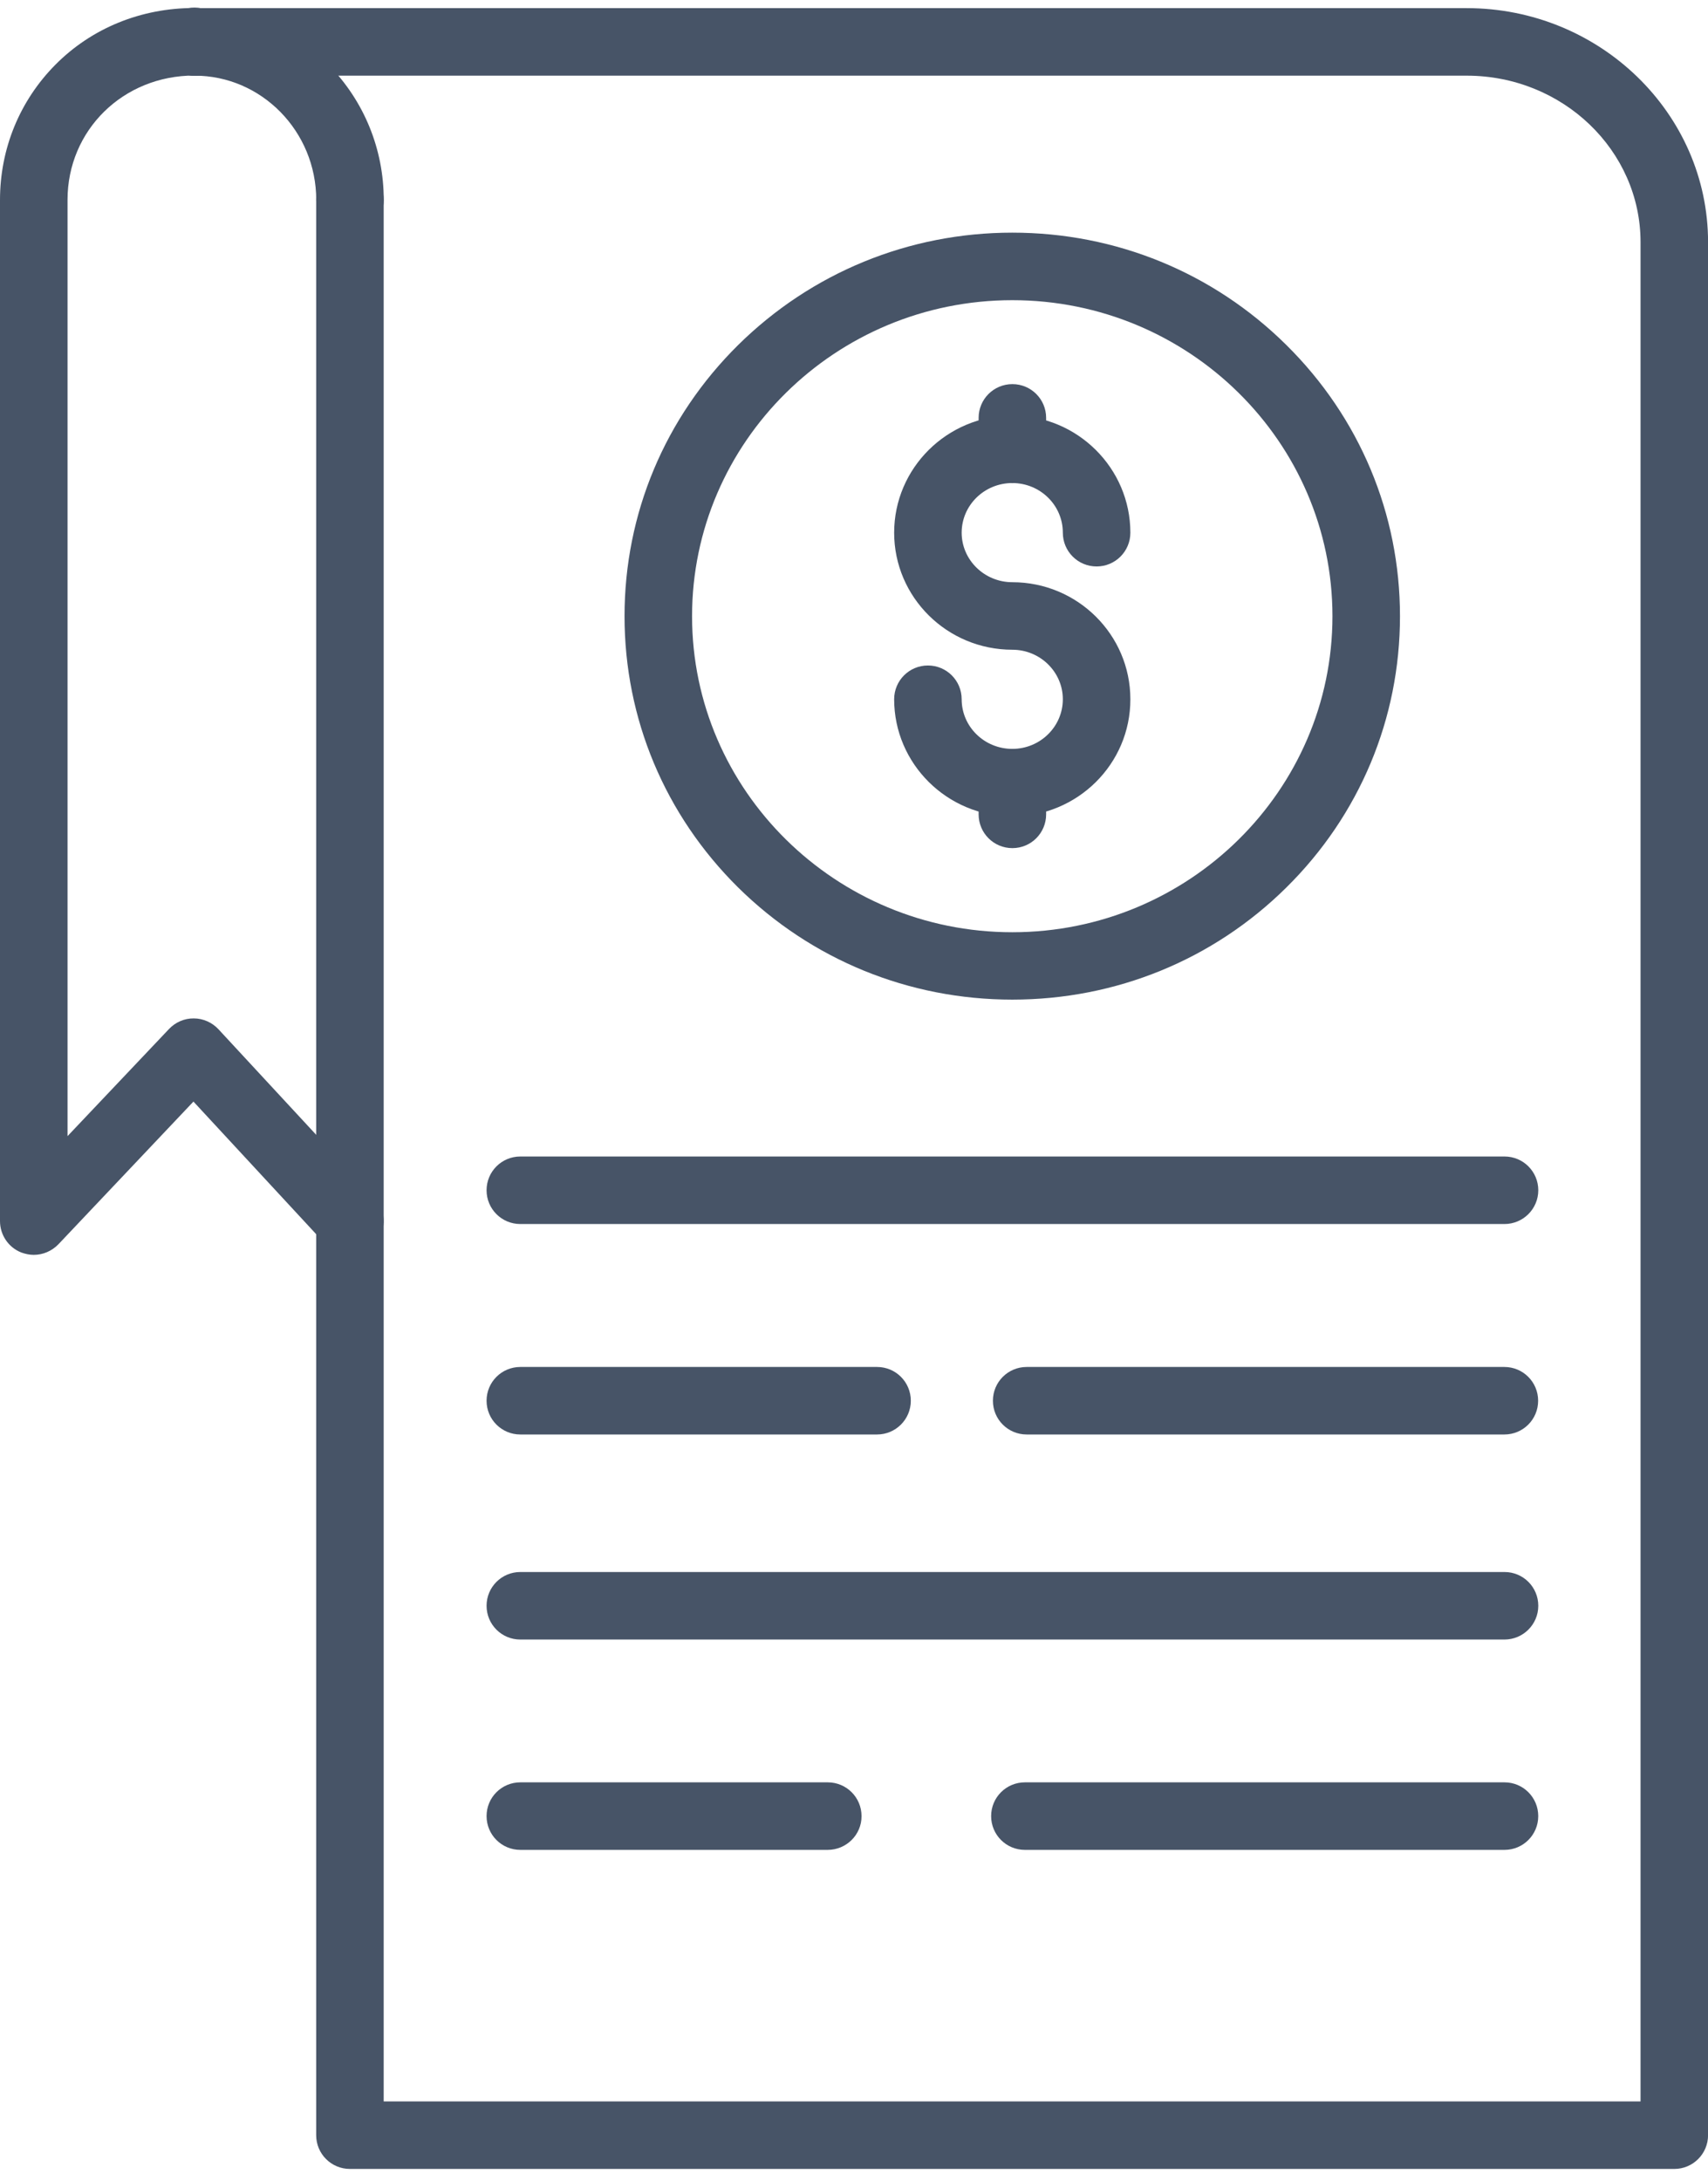
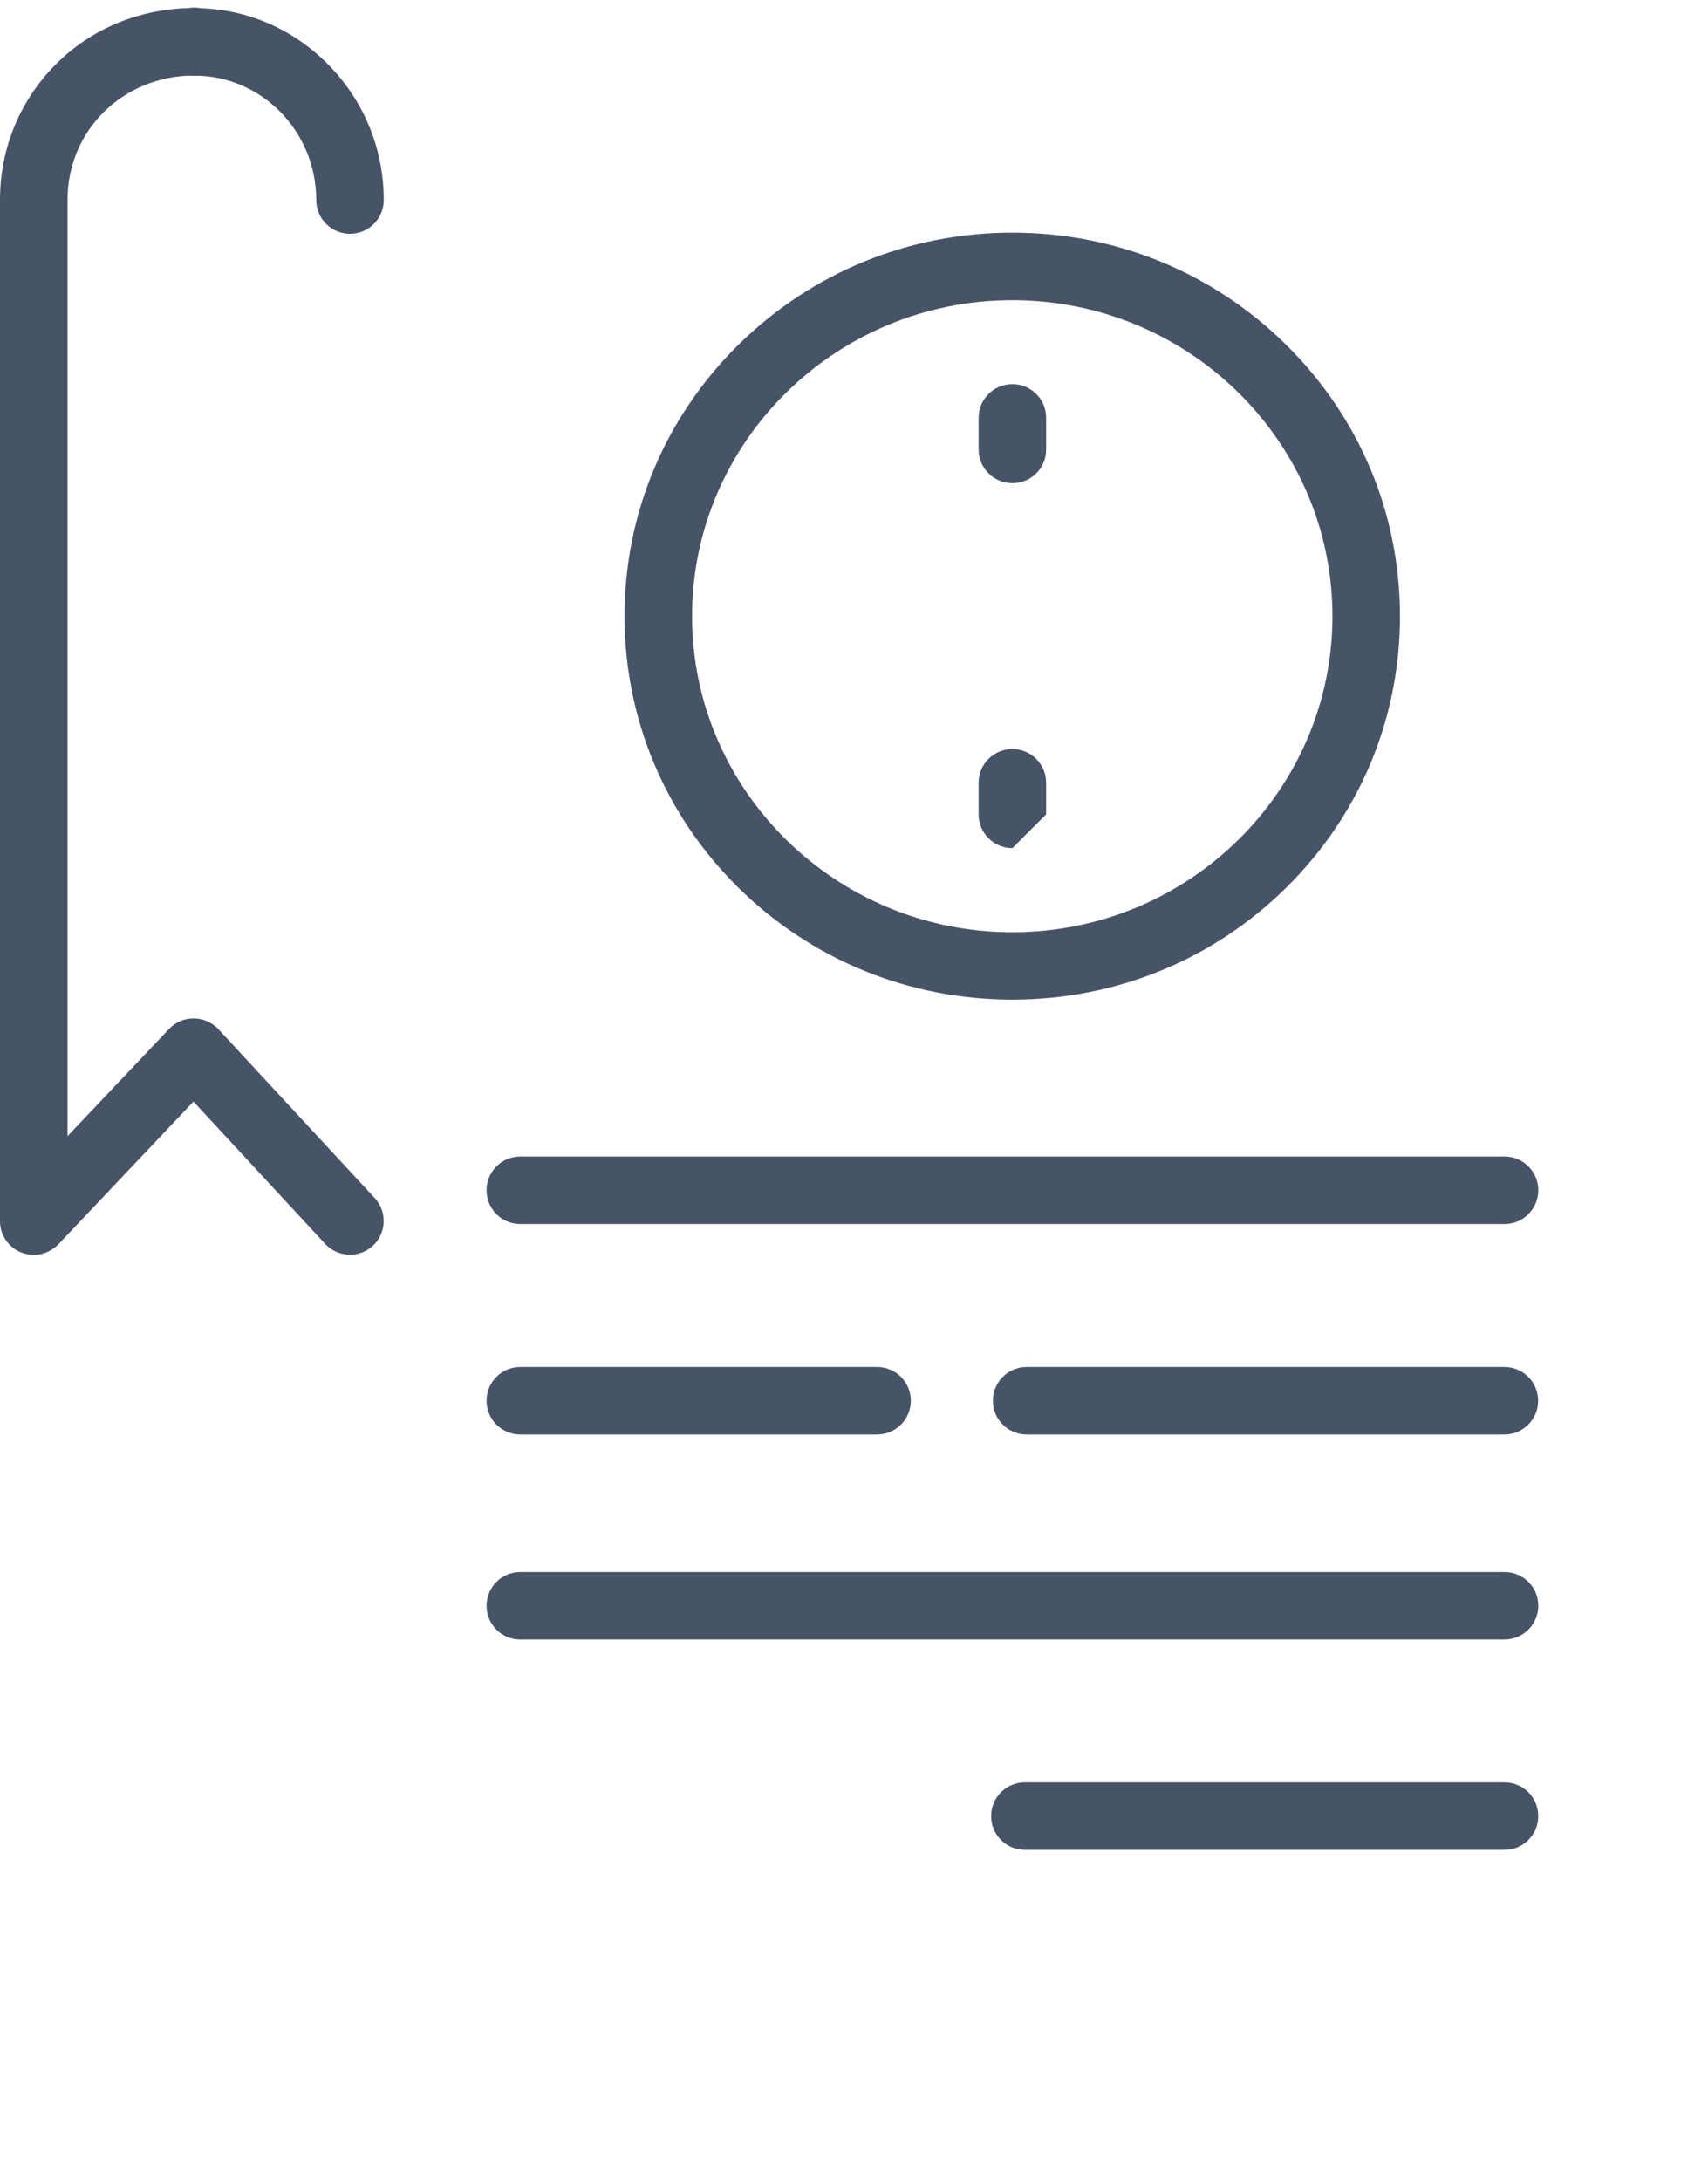
<svg xmlns="http://www.w3.org/2000/svg" width="112" height="143" viewBox="0 0 112 143" fill="none">
  <path d="M66.381 65.542C59.592 65.542 53.21 62.93 48.406 58.193C43.602 53.441 40.953 47.124 40.953 40.402C40.953 33.679 43.602 27.37 48.406 22.618C53.21 17.881 59.593 15.254 66.381 15.254C73.17 15.254 79.546 17.866 84.349 22.618C89.153 27.37 91.802 33.687 91.802 40.402C91.802 47.124 89.153 53.448 84.349 58.193C79.56 62.93 73.177 65.542 66.381 65.542ZM66.381 19.682C54.796 19.682 45.381 28.98 45.381 40.403C45.381 51.833 54.811 61.124 66.381 61.124C77.959 61.124 87.374 51.826 87.374 40.403C87.374 28.973 77.958 19.682 66.381 19.682Z" fill="#475467" />
-   <path d="M66.381 53.529C62.108 53.529 58.633 50.076 58.633 45.848C58.633 44.623 59.622 43.634 60.847 43.634C62.072 43.634 63.06 44.623 63.06 45.848C63.06 47.648 64.551 49.102 66.381 49.102C68.211 49.102 69.694 47.641 69.694 45.848C69.694 44.062 68.211 42.601 66.381 42.601C62.108 42.601 58.633 39.162 58.633 34.927C58.633 30.691 62.108 27.245 66.381 27.245C70.653 27.245 74.122 30.698 74.122 34.927C74.122 36.152 73.133 37.141 71.908 37.141C70.683 37.141 69.694 36.152 69.694 34.927C69.694 33.126 68.211 31.672 66.381 31.672C64.543 31.672 63.06 33.133 63.06 34.927C63.06 36.712 64.551 38.174 66.381 38.174C70.653 38.174 74.122 41.612 74.122 45.848C74.129 50.091 70.653 53.529 66.381 53.529Z" fill="#475467" />
  <path d="M66.386 31.679C65.161 31.679 64.172 30.691 64.172 29.465V27.399C64.172 26.174 65.161 25.186 66.386 25.186C67.611 25.186 68.599 26.174 68.599 27.399V29.465C68.599 30.698 67.618 31.679 66.386 31.679Z" fill="#475467" />
-   <path d="M66.386 55.609C65.161 55.609 64.172 54.62 64.172 53.395V51.329C64.172 50.104 65.161 49.115 66.386 49.115C67.611 49.115 68.599 50.104 68.599 51.329V53.395C68.599 54.613 67.618 55.609 66.386 55.609Z" fill="#475467" />
-   <path d="M109.791 142.211H22.947C21.722 142.211 20.733 141.222 20.733 139.997V13.114C20.733 11.889 21.722 10.9 22.947 10.9C24.172 10.9 25.16 11.889 25.16 13.114V137.783H107.577V15.882C107.577 9.86 102.471 4.961 96.176 4.961H12.807C11.583 4.961 10.594 3.972 10.594 2.747C10.594 1.522 11.582 0.533 12.807 0.533H96.176C104.898 0.533 112.004 7.425 112.004 15.882V139.997C112.004 141.222 111.009 142.211 109.791 142.211Z" fill="#475467" />
+   <path d="M66.386 55.609C65.161 55.609 64.172 54.62 64.172 53.395V51.329C64.172 50.104 65.161 49.115 66.386 49.115C67.611 49.115 68.599 50.104 68.599 51.329V53.395Z" fill="#475467" />
  <path d="M2.214 82.277C1.933 82.277 1.66 82.218 1.395 82.122C0.553 81.79 0 80.971 0 80.064V13.114C0 9.749 1.291 6.606 3.631 4.245C6.007 1.846 9.246 0.525 12.736 0.525C13.961 0.525 14.95 1.514 14.95 2.739C14.95 3.964 13.961 4.953 12.736 4.953C8.08 4.953 4.428 8.532 4.428 13.107V74.493L11.083 67.468C11.504 67.025 12.087 66.767 12.707 66.774C13.312 66.774 13.902 67.033 14.323 67.483L24.572 78.551C25.399 79.444 25.347 80.846 24.454 81.68C23.561 82.506 22.159 82.455 21.326 81.562L12.685 72.227L3.83 81.584C3.395 82.034 2.811 82.277 2.214 82.277Z" fill="#475467" />
  <path d="M22.951 15.327C21.726 15.327 20.737 14.339 20.737 13.114C20.737 8.612 17.151 4.96 12.753 4.96C11.528 4.96 10.539 3.971 10.539 2.746C10.539 1.521 11.528 0.532 12.753 0.532C16.073 0.532 19.187 1.853 21.549 4.259C23.88 6.635 25.164 9.786 25.164 13.114C25.164 14.338 24.176 15.327 22.951 15.327Z" fill="#475467" />
  <path d="M12.745 4.961C12.671 4.961 12.597 4.961 12.523 4.953C12.449 4.946 12.376 4.938 12.309 4.916C12.235 4.909 12.169 4.879 12.095 4.857C12.029 4.843 11.955 4.813 11.889 4.784C11.822 4.754 11.756 4.724 11.697 4.695C11.63 4.658 11.564 4.621 11.512 4.584C11.446 4.547 11.394 4.503 11.335 4.451C11.276 4.407 11.224 4.363 11.173 4.304C11.129 4.26 11.069 4.201 11.025 4.142C10.981 4.075 10.937 4.031 10.892 3.964C10.855 3.905 10.819 3.846 10.782 3.78C10.745 3.714 10.715 3.647 10.693 3.588C10.664 3.522 10.634 3.448 10.619 3.382C10.605 3.308 10.582 3.241 10.56 3.168C10.546 3.094 10.531 3.027 10.531 2.954C10.523 2.88 10.523 2.806 10.523 2.732C10.523 2.658 10.523 2.585 10.531 2.511C10.538 2.437 10.546 2.363 10.56 2.297C10.575 2.223 10.59 2.157 10.619 2.083C10.634 2.016 10.664 1.943 10.693 1.876C10.723 1.81 10.752 1.743 10.782 1.684C10.819 1.618 10.855 1.552 10.892 1.5C10.929 1.441 10.974 1.382 11.025 1.323C11.069 1.271 11.114 1.212 11.173 1.16C11.232 1.116 11.284 1.057 11.335 1.013C11.394 0.969 11.446 0.924 11.512 0.88C11.579 0.843 11.63 0.806 11.697 0.769C11.763 0.732 11.829 0.703 11.889 0.681C11.955 0.651 12.029 0.622 12.095 0.607C12.169 0.592 12.235 0.57 12.309 0.548C12.383 0.541 12.457 0.518 12.523 0.511C12.671 0.496 12.818 0.496 12.959 0.511C13.032 0.518 13.106 0.526 13.172 0.548C13.246 0.555 13.313 0.585 13.386 0.607C13.46 0.622 13.527 0.651 13.593 0.681C13.659 0.71 13.726 0.74 13.785 0.769C13.851 0.806 13.918 0.843 13.969 0.88C14.036 0.917 14.088 0.961 14.146 1.013C14.206 1.057 14.257 1.101 14.309 1.16C14.368 1.205 14.412 1.264 14.457 1.323C14.501 1.382 14.545 1.433 14.589 1.5C14.626 1.559 14.663 1.618 14.7 1.684C14.737 1.751 14.766 1.817 14.789 1.876C14.818 1.943 14.848 2.016 14.862 2.083C14.877 2.157 14.899 2.223 14.921 2.297C14.936 2.371 14.951 2.437 14.951 2.511C14.958 2.585 14.958 2.658 14.958 2.732C14.958 2.806 14.958 2.88 14.951 2.954C14.944 3.027 14.936 3.101 14.921 3.168C14.907 3.241 14.892 3.308 14.862 3.382C14.848 3.448 14.818 3.522 14.789 3.588C14.759 3.655 14.729 3.721 14.7 3.78C14.663 3.846 14.626 3.913 14.589 3.964C14.552 4.031 14.508 4.083 14.457 4.142C14.412 4.201 14.368 4.252 14.309 4.304C14.265 4.348 14.206 4.407 14.146 4.451C14.088 4.496 14.036 4.54 13.969 4.584C13.903 4.621 13.851 4.658 13.785 4.695C13.719 4.732 13.652 4.761 13.593 4.784C13.527 4.813 13.453 4.843 13.386 4.857C13.313 4.872 13.246 4.894 13.172 4.916C13.099 4.931 13.032 4.946 12.959 4.953C12.892 4.961 12.811 4.961 12.745 4.961Z" fill="#475467" />
  <path d="M98.65 80.256H34.12C32.895 80.256 31.906 79.267 31.906 78.042C31.906 76.817 32.895 75.828 34.12 75.828H98.657C99.882 75.828 100.871 76.817 100.871 78.042C100.871 79.267 99.874 80.256 98.65 80.256Z" fill="#475467" />
  <path d="M98.647 94.055H67.323C66.098 94.055 65.109 93.067 65.109 91.842C65.109 90.617 66.098 89.628 67.323 89.628H98.647C99.872 89.628 100.861 90.617 100.861 91.842C100.861 93.067 99.872 94.055 98.647 94.055Z" fill="#475467" />
  <path d="M57.512 94.055H34.12C32.895 94.055 31.906 93.067 31.906 91.842C31.906 90.617 32.895 89.628 34.12 89.628H57.512C58.737 89.628 59.726 90.617 59.726 91.842C59.726 93.067 58.73 94.055 57.512 94.055Z" fill="#475467" />
  <path d="M98.65 107.5H34.12C32.895 107.5 31.906 106.511 31.906 105.286C31.906 104.061 32.895 103.072 34.12 103.072H98.657C99.882 103.072 100.871 104.061 100.871 105.286C100.871 106.511 99.874 107.5 98.65 107.5Z" fill="#475467" />
  <path d="M98.655 121.291H67.206C65.981 121.291 64.992 120.302 64.992 119.077C64.992 117.852 65.981 116.863 67.206 116.863H98.655C99.88 116.863 100.868 117.852 100.868 119.077C100.868 120.302 99.88 121.291 98.655 121.291Z" fill="#475467" />
-   <path d="M54.272 121.291H34.12C32.895 121.291 31.906 120.302 31.906 119.077C31.906 117.852 32.895 116.863 34.12 116.863H54.28C55.505 116.863 56.494 117.852 56.494 119.077C56.501 120.302 55.497 121.291 54.272 121.291Z" fill="#475467" />
</svg>